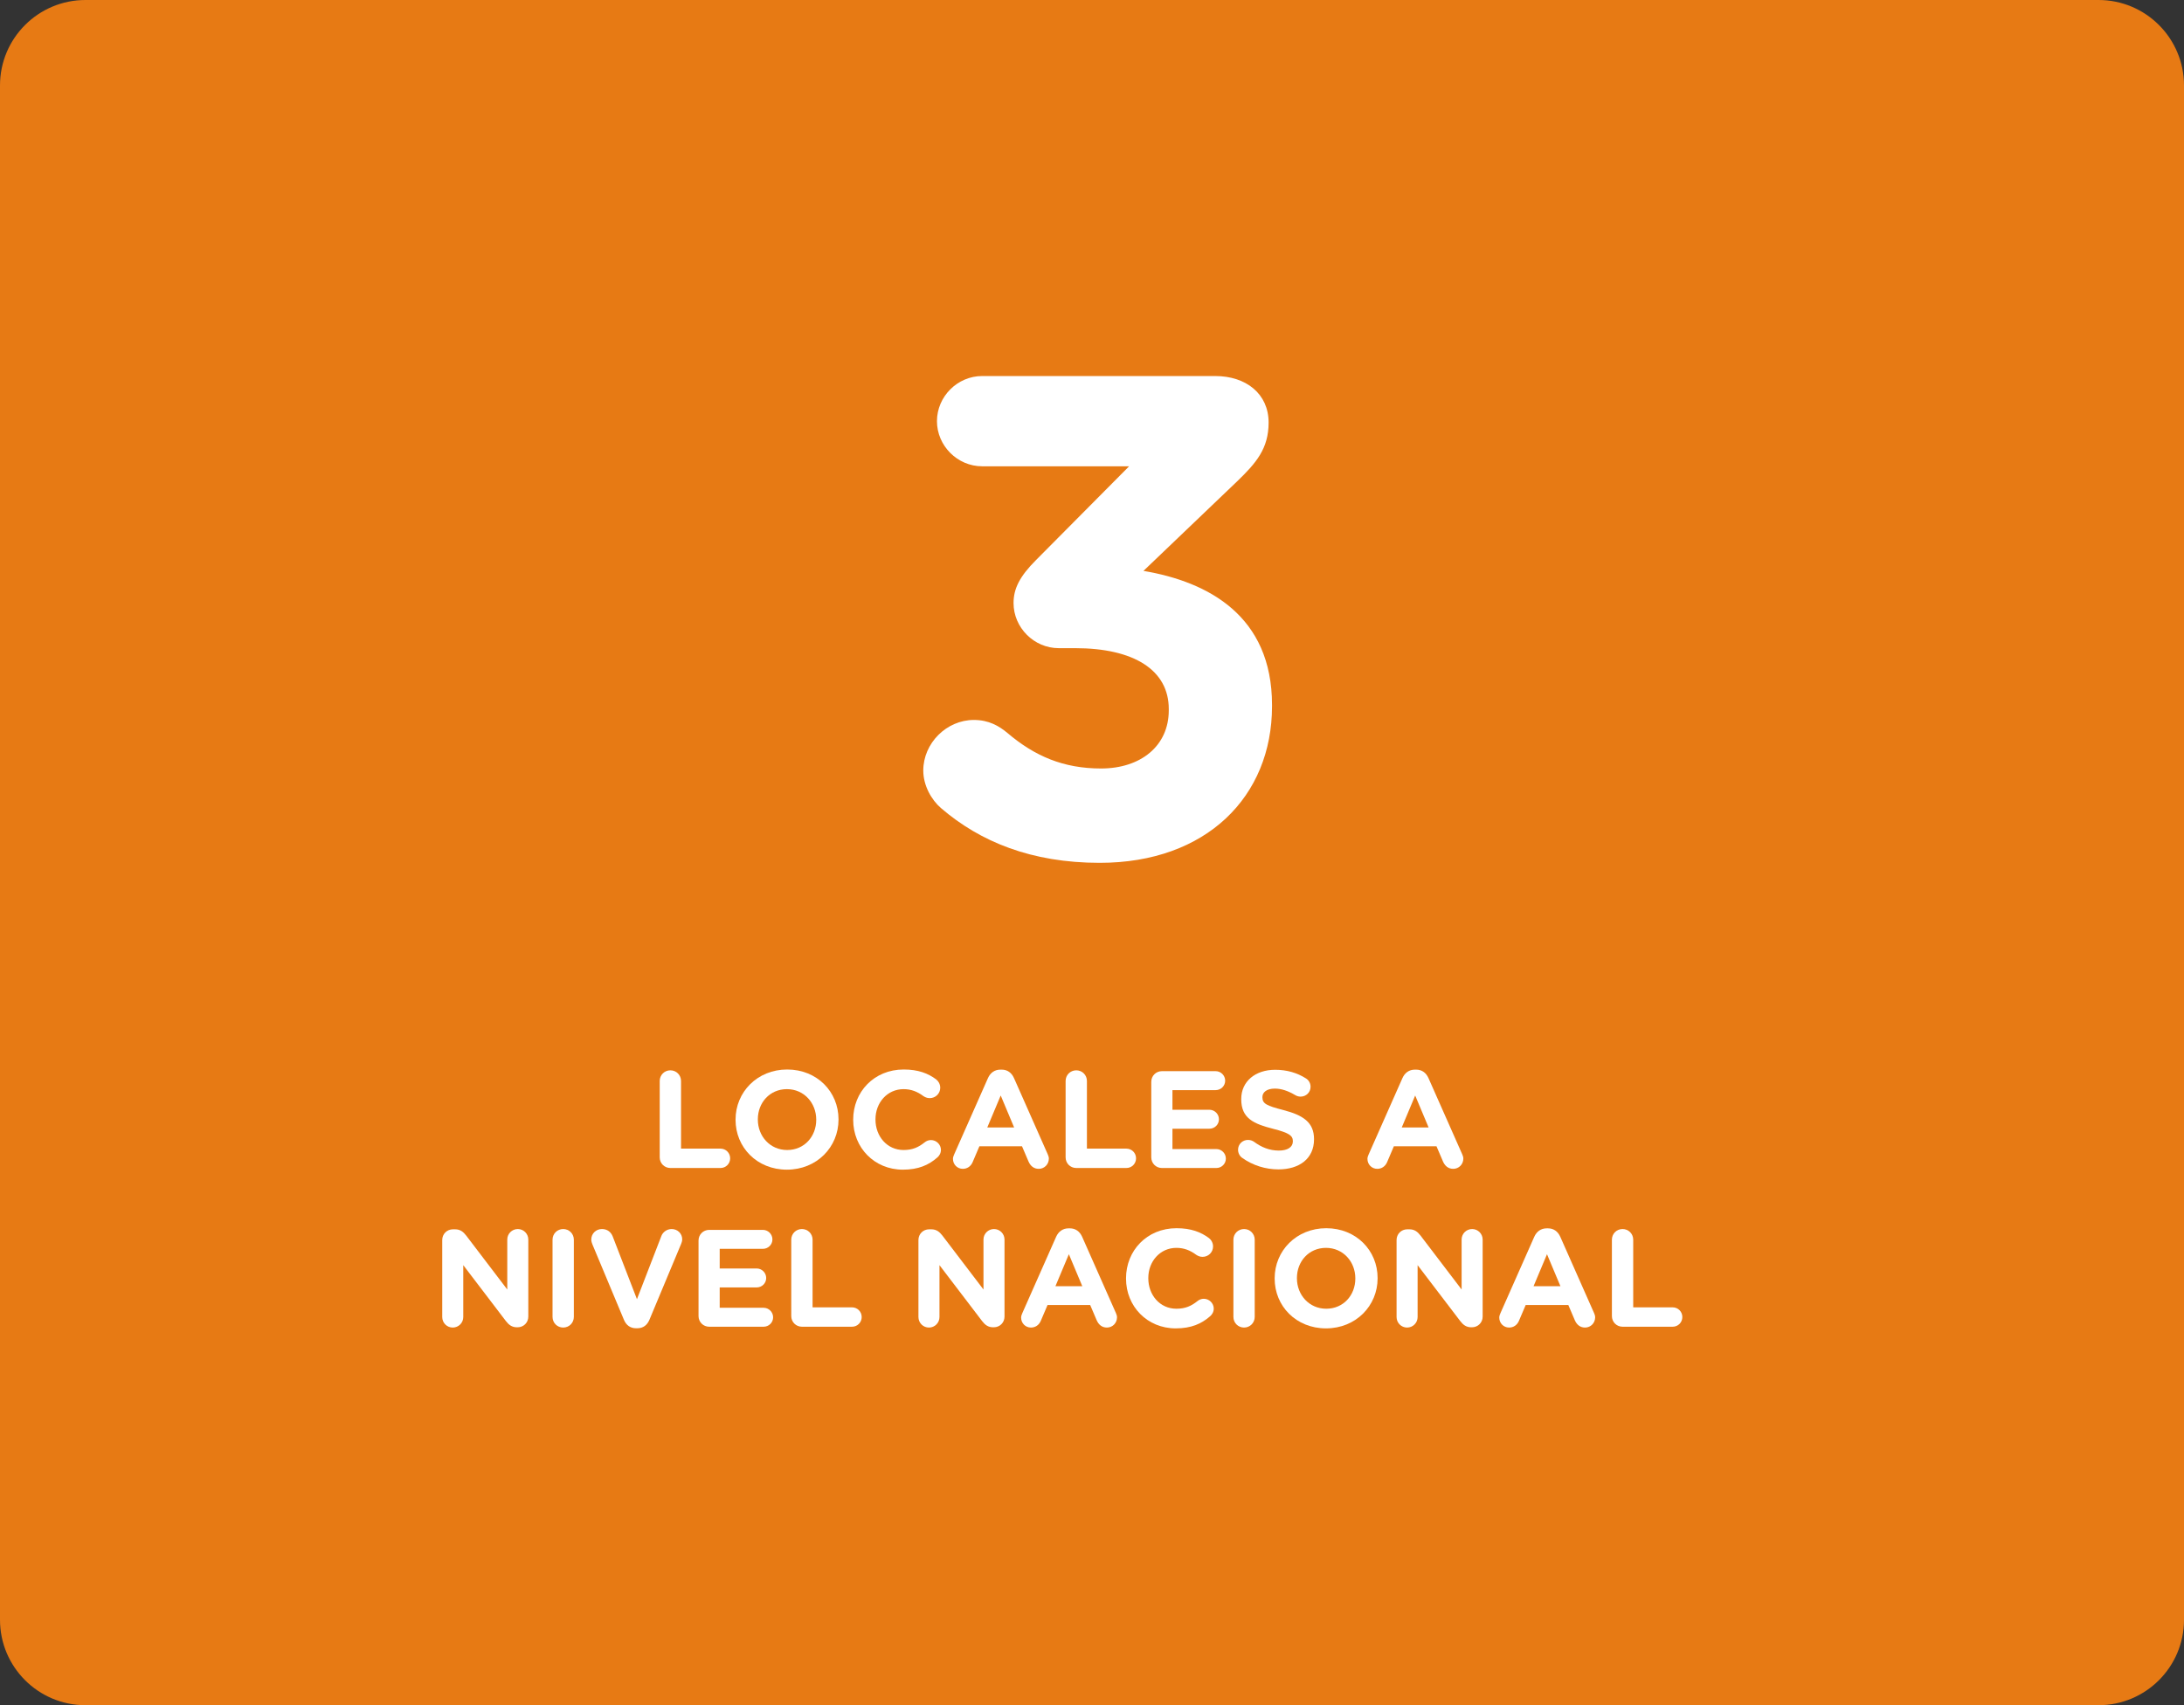
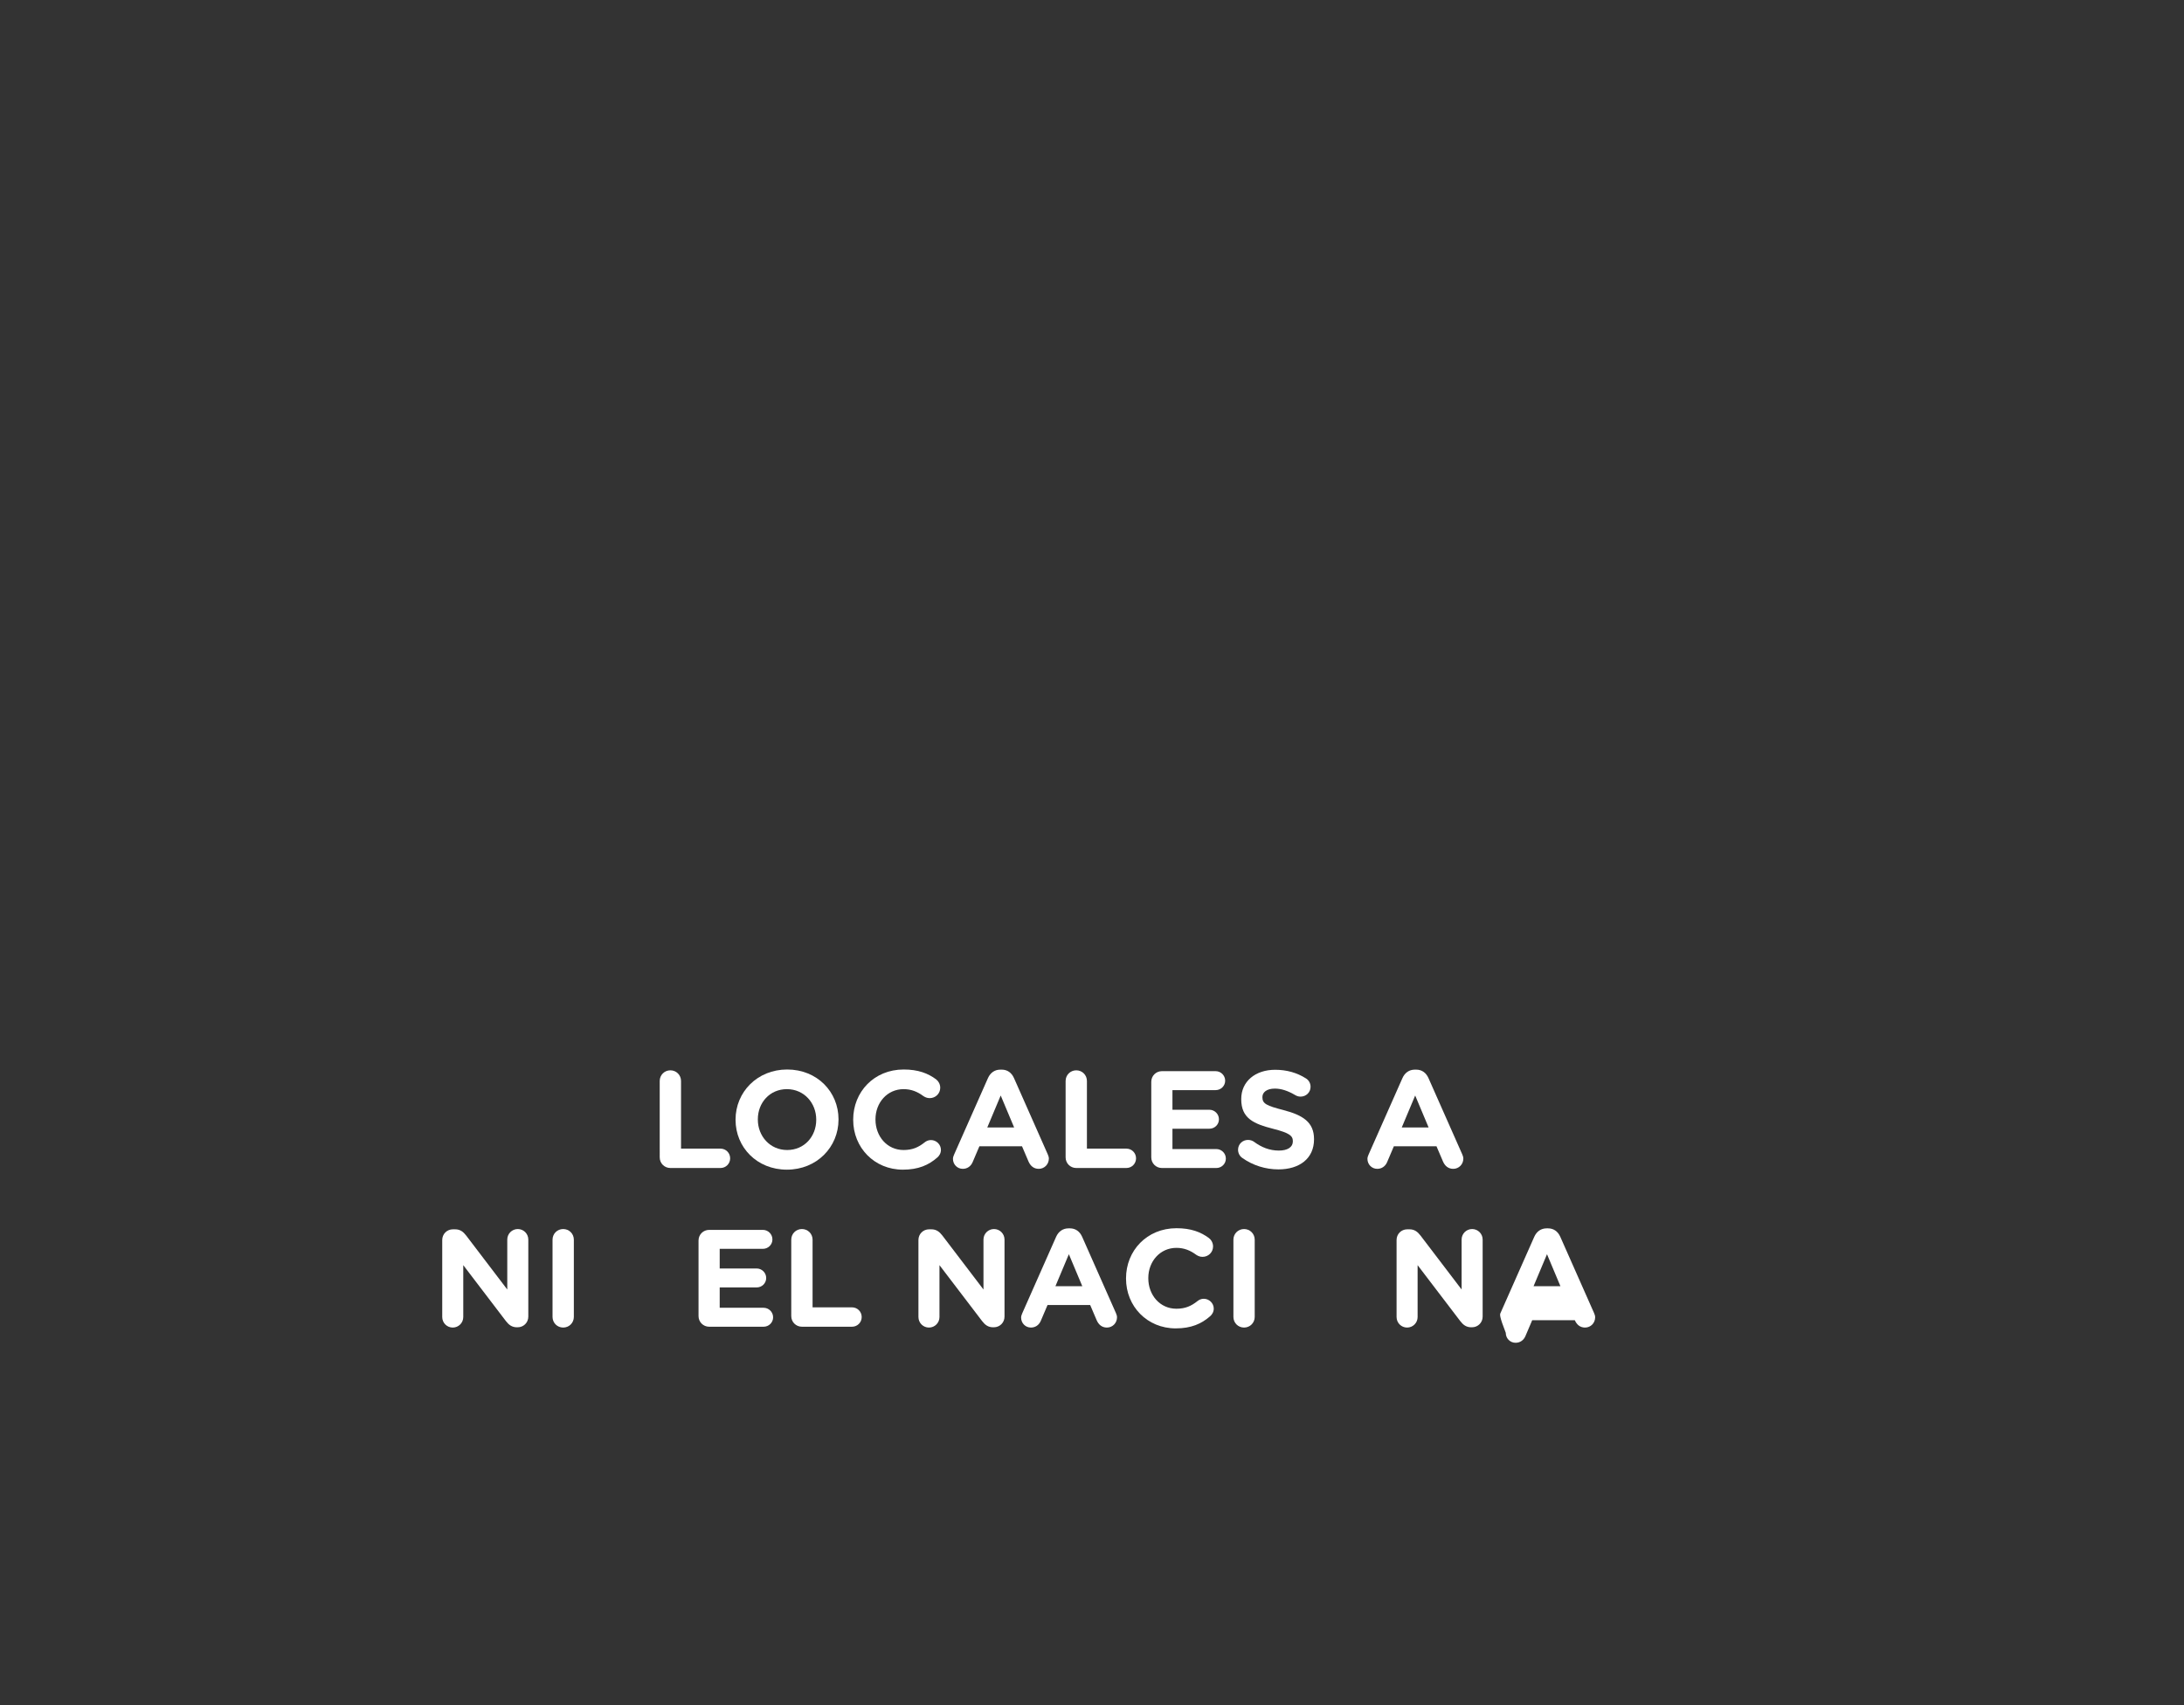
<svg xmlns="http://www.w3.org/2000/svg" version="1.1" id="Layer_1" x="0px" y="0px" width="536.566px" height="419px" viewBox="0 0 536.566 419" enable-background="new 0 0 536.566 419" xml:space="preserve">
  <rect x="0" y="0" width="536.566" height="419" fill="#333333" stroke="none" />
  <g id="Grupo_426" transform="translate(-140 -4325.5)">
-     <path id="Rectángulo_144" fill="#E77A14" d="M161,4325.5h494.566c11.598,0,21,9.402,21,21v377c0,11.598-9.402,21-21,21H161   c-11.598,0-21-9.402-21-21v-377C140,4334.902,149.402,4325.5,161,4325.5z" />
    <g enable-background="new    ">
-       <path fill="#FFFFFF" d="M371.2,4524.077c-2.352-2.016-4.368-5.544-4.368-9.24c0-6.72,5.712-12.432,12.432-12.432    c3.696,0,6.216,1.512,8.232,3.191c6.72,5.713,13.776,8.736,23.016,8.736c9.743,0,16.632-5.544,16.632-14.28v-0.336    c0-9.575-8.568-14.951-23.016-14.951h-4.032c-6.048,0-11.088-5.04-11.088-11.089c0-3.527,1.512-6.552,5.544-10.583l22.848-23.017    h-36.12c-6.048,0-11.088-5.04-11.088-11.088c0-6.048,5.04-11.088,11.088-11.088h57.288c7.561,0,13.104,4.368,13.104,11.424    c0,6.384-3.023,9.912-7.728,14.448l-23.017,22.008c15.961,2.688,31.584,11.088,31.584,32.928v0.336    c0,22.176-16.127,38.471-42.336,38.471C393.376,4537.516,380.776,4532.308,371.2,4524.077z" />
-     </g>
+       </g>
    <g enable-background="new    ">
      <path fill="#FFFFFF" d="M302.08,4591.117c0-1.463,1.156-2.619,2.618-2.619s2.618,1.156,2.618,2.619v16.623h9.689    c1.326,0,2.38,1.055,2.38,2.381s-1.054,2.379-2.38,2.379h-12.307c-1.462,0-2.618-1.156-2.618-2.617V4591.117z" />
      <path fill="#FFFFFF" d="M320.712,4600.67v-0.068c0-6.766,5.337-12.307,12.681-12.307s12.613,5.473,12.613,12.238v0.068    c0,6.766-5.337,12.307-12.681,12.307S320.712,4607.436,320.712,4600.67z M340.532,4600.67v-0.068c0-4.08-2.991-7.479-7.207-7.479    s-7.139,3.33-7.139,7.41v0.068c0,4.08,2.992,7.479,7.207,7.479C337.609,4608.08,340.532,4604.75,340.532,4600.67z" />
      <path fill="#FFFFFF" d="M349.612,4600.67v-0.068c0-6.766,5.1-12.307,12.409-12.307c3.57,0,5.983,0.951,7.955,2.414    c0.544,0.408,1.02,1.156,1.02,2.074c0,1.428-1.156,2.549-2.583,2.549c-0.714,0-1.19-0.271-1.564-0.51    c-1.462-1.088-2.992-1.699-4.861-1.699c-4.012,0-6.901,3.33-6.901,7.41v0.068c0,4.08,2.822,7.479,6.901,7.479    c2.209,0,3.671-0.68,5.167-1.869c0.408-0.34,0.952-0.578,1.563-0.578c1.326,0,2.448,1.088,2.448,2.414    c0,0.816-0.408,1.461-0.884,1.869c-2.142,1.871-4.658,2.992-8.465,2.992C354.813,4612.908,349.612,4607.504,349.612,4600.67z" />
      <path fill="#FFFFFF" d="M374.431,4609.135l8.295-18.732c0.578-1.291,1.632-2.074,3.06-2.074h0.306    c1.428,0,2.447,0.783,3.025,2.074l8.295,18.732c0.17,0.373,0.272,0.715,0.272,1.055c0,1.393-1.088,2.516-2.482,2.516    c-1.224,0-2.04-0.715-2.516-1.803l-1.598-3.74h-10.471l-1.666,3.91c-0.442,1.02-1.326,1.633-2.414,1.633    c-1.36,0-2.414-1.088-2.414-2.449C374.126,4609.883,374.261,4609.508,374.431,4609.135z M389.152,4602.539l-3.298-7.854    l-3.298,7.854H389.152z" />
      <path fill="#FFFFFF" d="M401.801,4591.117c0-1.463,1.156-2.619,2.618-2.619s2.617,1.156,2.617,2.619v16.623h9.689    c1.326,0,2.38,1.055,2.38,2.381s-1.054,2.379-2.38,2.379h-12.307c-1.462,0-2.618-1.156-2.618-2.617V4591.117z" />
      <path fill="#FFFFFF" d="M422.846,4609.883v-18.563c0-1.461,1.156-2.617,2.618-2.617h13.19c1.292,0,2.346,1.053,2.346,2.346    c0,1.291-1.054,2.313-2.346,2.313h-10.606v4.826h9.076c1.292,0,2.347,1.055,2.347,2.346c0,1.293-1.055,2.313-2.347,2.313h-9.076    v4.998h10.776c1.292,0,2.346,1.053,2.346,2.346c0,1.291-1.054,2.311-2.346,2.311h-13.36    C424.003,4612.5,422.846,4611.344,422.846,4609.883z" />
      <path fill="#FFFFFF" d="M445.151,4609.984c-0.578-0.408-0.986-1.156-0.986-1.971c0-1.361,1.088-2.414,2.448-2.414    c0.68,0,1.155,0.238,1.496,0.475c1.802,1.326,3.773,2.143,6.085,2.143c2.142,0,3.434-0.85,3.434-2.244v-0.068    c0-1.324-0.815-2.006-4.794-3.025c-4.793-1.223-7.887-2.549-7.887-7.275v-0.066c0-4.318,3.468-7.174,8.329-7.174    c2.89,0,5.405,0.748,7.547,2.107c0.578,0.34,1.156,1.055,1.156,2.074c0,1.359-1.088,2.414-2.447,2.414    c-0.511,0-0.918-0.137-1.326-0.375c-1.734-1.02-3.366-1.598-4.998-1.598c-2.005,0-3.06,0.918-3.06,2.074v0.068    c0,1.563,1.021,2.072,5.134,3.127c4.827,1.258,7.547,2.992,7.547,7.139v0.068c0,4.727-3.604,7.377-8.736,7.377    C450.965,4612.84,447.802,4611.889,445.151,4609.984z" />
      <path fill="#FFFFFF" d="M476.26,4609.135l8.295-18.732c0.578-1.291,1.632-2.074,3.06-2.074h0.306c1.428,0,2.448,0.783,3.026,2.074    l8.295,18.732c0.17,0.373,0.271,0.715,0.271,1.055c0,1.393-1.088,2.516-2.481,2.516c-1.224,0-2.04-0.715-2.516-1.803l-1.598-3.74    h-10.472l-1.665,3.91c-0.442,1.02-1.326,1.633-2.414,1.633c-1.36,0-2.414-1.088-2.414-2.449    C475.954,4609.883,476.09,4609.508,476.26,4609.135z M490.98,4602.539l-3.297-7.854l-3.298,7.854H490.98z" />
    </g>
    <g enable-background="new    ">
      <path fill="#FFFFFF" d="M248.649,4630.186c0-1.463,1.156-2.619,2.618-2.619h0.544c1.258,0,2.006,0.613,2.72,1.531l10.097,13.258    v-12.273c0-1.428,1.156-2.584,2.584-2.584s2.583,1.156,2.583,2.584v18.938c0,1.461-1.156,2.617-2.618,2.617h-0.17    c-1.258,0-2.006-0.611-2.72-1.529l-10.471-13.736v12.75c0,1.428-1.156,2.584-2.584,2.584s-2.584-1.156-2.584-2.584V4630.186z" />
      <path fill="#FFFFFF" d="M275.747,4630.117c0-1.463,1.156-2.619,2.618-2.619s2.618,1.156,2.618,2.619v18.969    c0,1.463-1.156,2.619-2.618,2.619s-2.618-1.156-2.618-2.619V4630.117z" />
-       <path fill="#FFFFFF" d="M293.29,4649.801l-7.717-18.461c-0.17-0.408-0.306-0.814-0.306-1.258c0-1.461,1.156-2.584,2.618-2.584    c1.36,0,2.244,0.783,2.652,1.836l5.949,15.4l6.018-15.57c0.34-0.85,1.258-1.666,2.516-1.666c1.428,0,2.584,1.088,2.584,2.516    c0,0.408-0.136,0.852-0.272,1.156l-7.785,18.631c-0.544,1.291-1.53,2.074-2.958,2.074h-0.34    C294.82,4651.875,293.834,4651.092,293.29,4649.801z" />
      <path fill="#FFFFFF" d="M311.616,4648.883v-18.563c0-1.461,1.156-2.617,2.618-2.617h13.19c1.292,0,2.346,1.053,2.346,2.346    c0,1.291-1.054,2.313-2.346,2.313h-10.607v4.826h9.077c1.292,0,2.346,1.055,2.346,2.346c0,1.293-1.054,2.313-2.346,2.313h-9.077    v4.998h10.777c1.292,0,2.346,1.053,2.346,2.346c0,1.291-1.054,2.311-2.346,2.311h-13.36    C312.773,4651.5,311.616,4650.344,311.616,4648.883z" />
      <path fill="#FFFFFF" d="M334.397,4630.117c0-1.463,1.156-2.619,2.618-2.619c1.461,0,2.618,1.156,2.618,2.619v16.623h9.688    c1.326,0,2.38,1.055,2.38,2.381s-1.054,2.379-2.38,2.379h-12.306c-1.462,0-2.618-1.156-2.618-2.617V4630.117z" />
      <path fill="#FFFFFF" d="M365.642,4630.186c0-1.463,1.156-2.619,2.618-2.619h0.544c1.258,0,2.006,0.613,2.72,1.531l10.097,13.258    v-12.273c0-1.428,1.156-2.584,2.584-2.584s2.584,1.156,2.584,2.584v18.938c0,1.461-1.156,2.617-2.618,2.617H384    c-1.258,0-2.006-0.611-2.72-1.529l-10.471-13.736v12.75c0,1.428-1.156,2.584-2.584,2.584s-2.584-1.156-2.584-2.584V4630.186z" />
      <path fill="#FFFFFF" d="M391.176,4648.135l8.295-18.732c0.578-1.291,1.632-2.074,3.06-2.074h0.306    c1.428,0,2.448,0.783,3.026,2.074l8.295,18.732c0.17,0.373,0.271,0.715,0.271,1.055c0,1.393-1.088,2.516-2.482,2.516    c-1.223,0-2.039-0.715-2.516-1.803l-1.597-3.74h-10.472l-1.665,3.91c-0.442,1.02-1.326,1.633-2.414,1.633    c-1.36,0-2.414-1.088-2.414-2.449C390.869,4648.883,391.006,4648.508,391.176,4648.135z M405.896,4641.539l-3.297-7.854    l-3.298,7.854H405.896z" />
      <path fill="#FFFFFF" d="M416.642,4639.67v-0.068c0-6.766,5.1-12.307,12.408-12.307c3.57,0,5.984,0.951,7.955,2.414    c0.545,0.408,1.02,1.156,1.02,2.074c0,1.428-1.156,2.549-2.584,2.549c-0.713,0-1.189-0.271-1.563-0.51    c-1.463-1.088-2.992-1.699-4.861-1.699c-4.012,0-6.902,3.33-6.902,7.41v0.068c0,4.08,2.822,7.479,6.902,7.479    c2.209,0,3.672-0.68,5.166-1.869c0.408-0.34,0.953-0.578,1.564-0.578c1.326,0,2.447,1.088,2.447,2.414    c0,0.816-0.408,1.461-0.883,1.869c-2.143,1.871-4.658,2.992-8.465,2.992C421.844,4651.908,416.642,4646.504,416.642,4639.67z" />
      <path fill="#FFFFFF" d="M443.025,4630.117c0-1.463,1.156-2.619,2.617-2.619s2.617,1.156,2.617,2.619v18.969    c0,1.463-1.156,2.619-2.617,2.619s-2.617-1.156-2.617-2.619V4630.117z" />
-       <path fill="#FFFFFF" d="M453.158,4639.67v-0.068c0-6.766,5.338-12.307,12.68-12.307c7.344,0,12.613,5.473,12.613,12.238v0.068    c0,6.766-5.338,12.307-12.682,12.307C458.427,4651.908,453.158,4646.436,453.158,4639.67z M472.978,4639.67v-0.068    c0-4.08-2.992-7.479-7.209-7.479c-4.215,0-7.139,3.33-7.139,7.41v0.068c0,4.08,2.992,7.479,7.207,7.479    C470.054,4647.08,472.978,4643.75,472.978,4639.67z" />
      <path fill="#FFFFFF" d="M483.111,4630.186c0-1.463,1.156-2.619,2.617-2.619h0.545c1.258,0,2.006,0.613,2.719,1.531l10.098,13.258    v-12.273c0-1.428,1.156-2.584,2.584-2.584s2.584,1.156,2.584,2.584v18.938c0,1.461-1.156,2.617-2.619,2.617h-0.17    c-1.258,0-2.006-0.611-2.719-1.529l-10.471-13.736v12.75c0,1.428-1.156,2.584-2.584,2.584s-2.584-1.156-2.584-2.584V4630.186z" />
-       <path fill="#FFFFFF" d="M508.644,4648.135l8.295-18.732c0.578-1.291,1.633-2.074,3.061-2.074h0.305    c1.428,0,2.449,0.783,3.027,2.074l8.295,18.732c0.17,0.373,0.271,0.715,0.271,1.055c0,1.393-1.088,2.516-2.482,2.516    c-1.223,0-2.039-0.715-2.516-1.803l-1.598-3.74h-10.471l-1.666,3.91c-0.441,1.02-1.326,1.633-2.414,1.633    c-1.359,0-2.414-1.088-2.414-2.449C508.338,4648.883,508.474,4648.508,508.644,4648.135z M523.365,4641.539l-3.297-7.854    l-3.299,7.854H523.365z" />
-       <path fill="#FFFFFF" d="M536.013,4630.117c0-1.463,1.156-2.619,2.619-2.619c1.461,0,2.617,1.156,2.617,2.619v16.623h9.689    c1.326,0,2.379,1.055,2.379,2.381s-1.053,2.379-2.379,2.379h-12.307c-1.463,0-2.619-1.156-2.619-2.617V4630.117z" />
+       <path fill="#FFFFFF" d="M508.644,4648.135l8.295-18.732c0.578-1.291,1.633-2.074,3.061-2.074h0.305    c1.428,0,2.449,0.783,3.027,2.074l8.295,18.732c0.17,0.373,0.271,0.715,0.271,1.055c0,1.393-1.088,2.516-2.482,2.516    c-1.223,0-2.039-0.715-2.516-1.803h-10.471l-1.666,3.91c-0.441,1.02-1.326,1.633-2.414,1.633    c-1.359,0-2.414-1.088-2.414-2.449C508.338,4648.883,508.474,4648.508,508.644,4648.135z M523.365,4641.539l-3.297-7.854    l-3.299,7.854H523.365z" />
    </g>
  </g>
</svg>